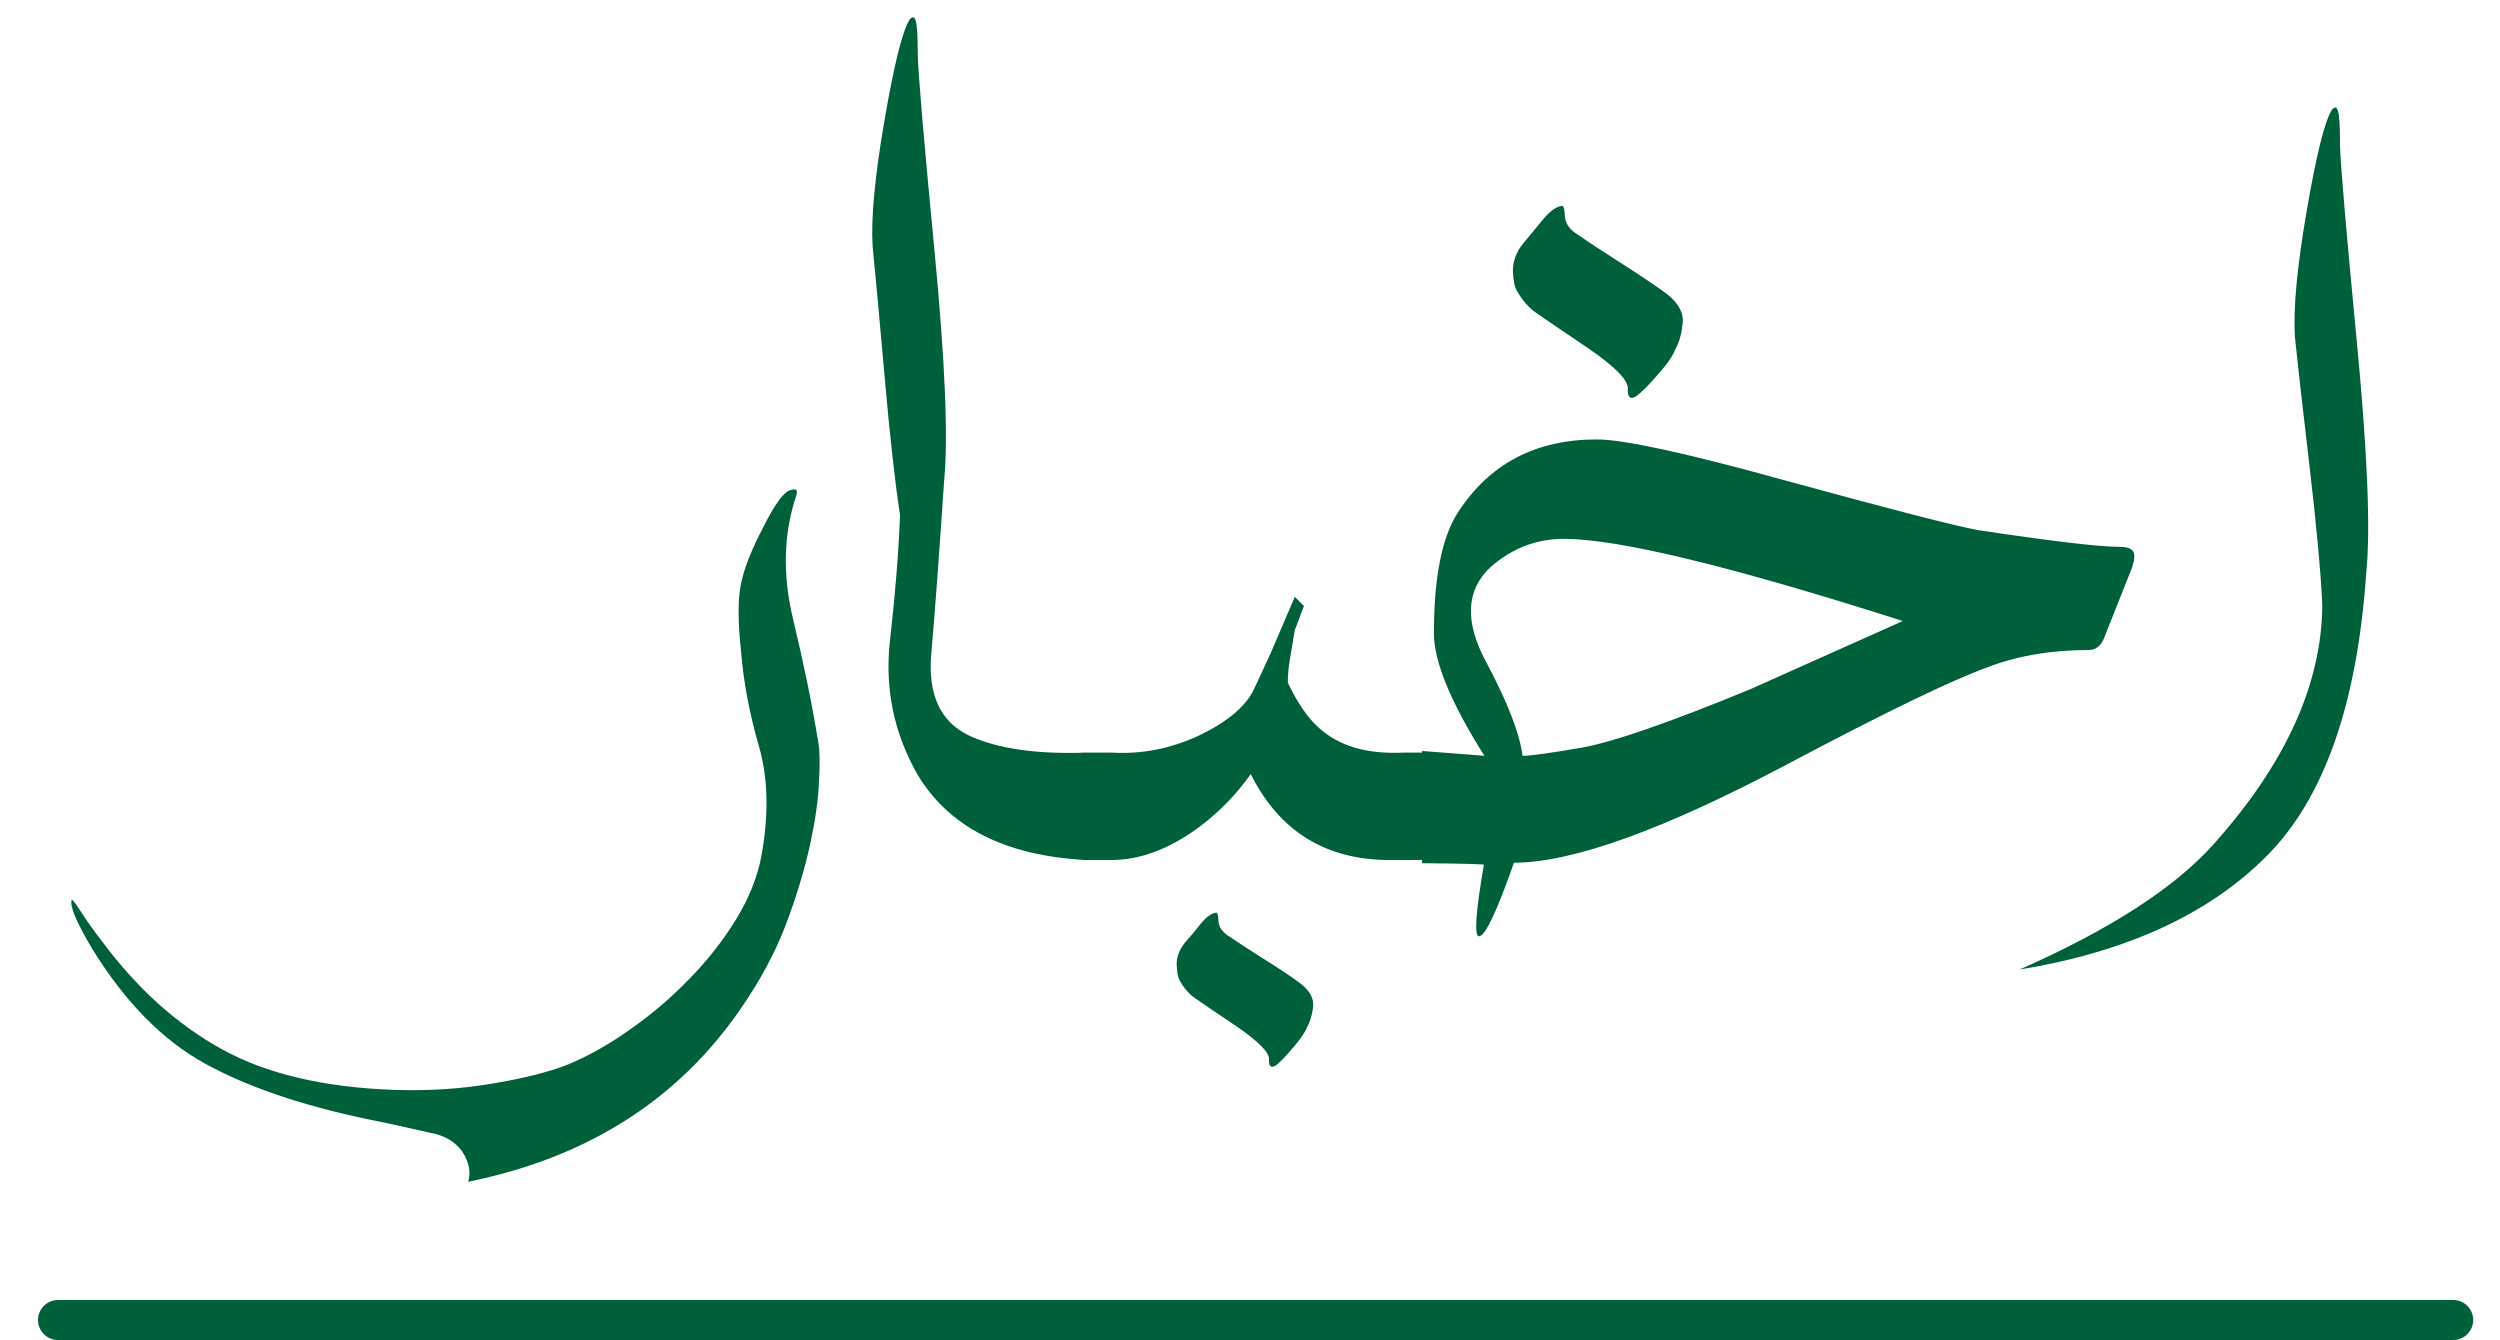
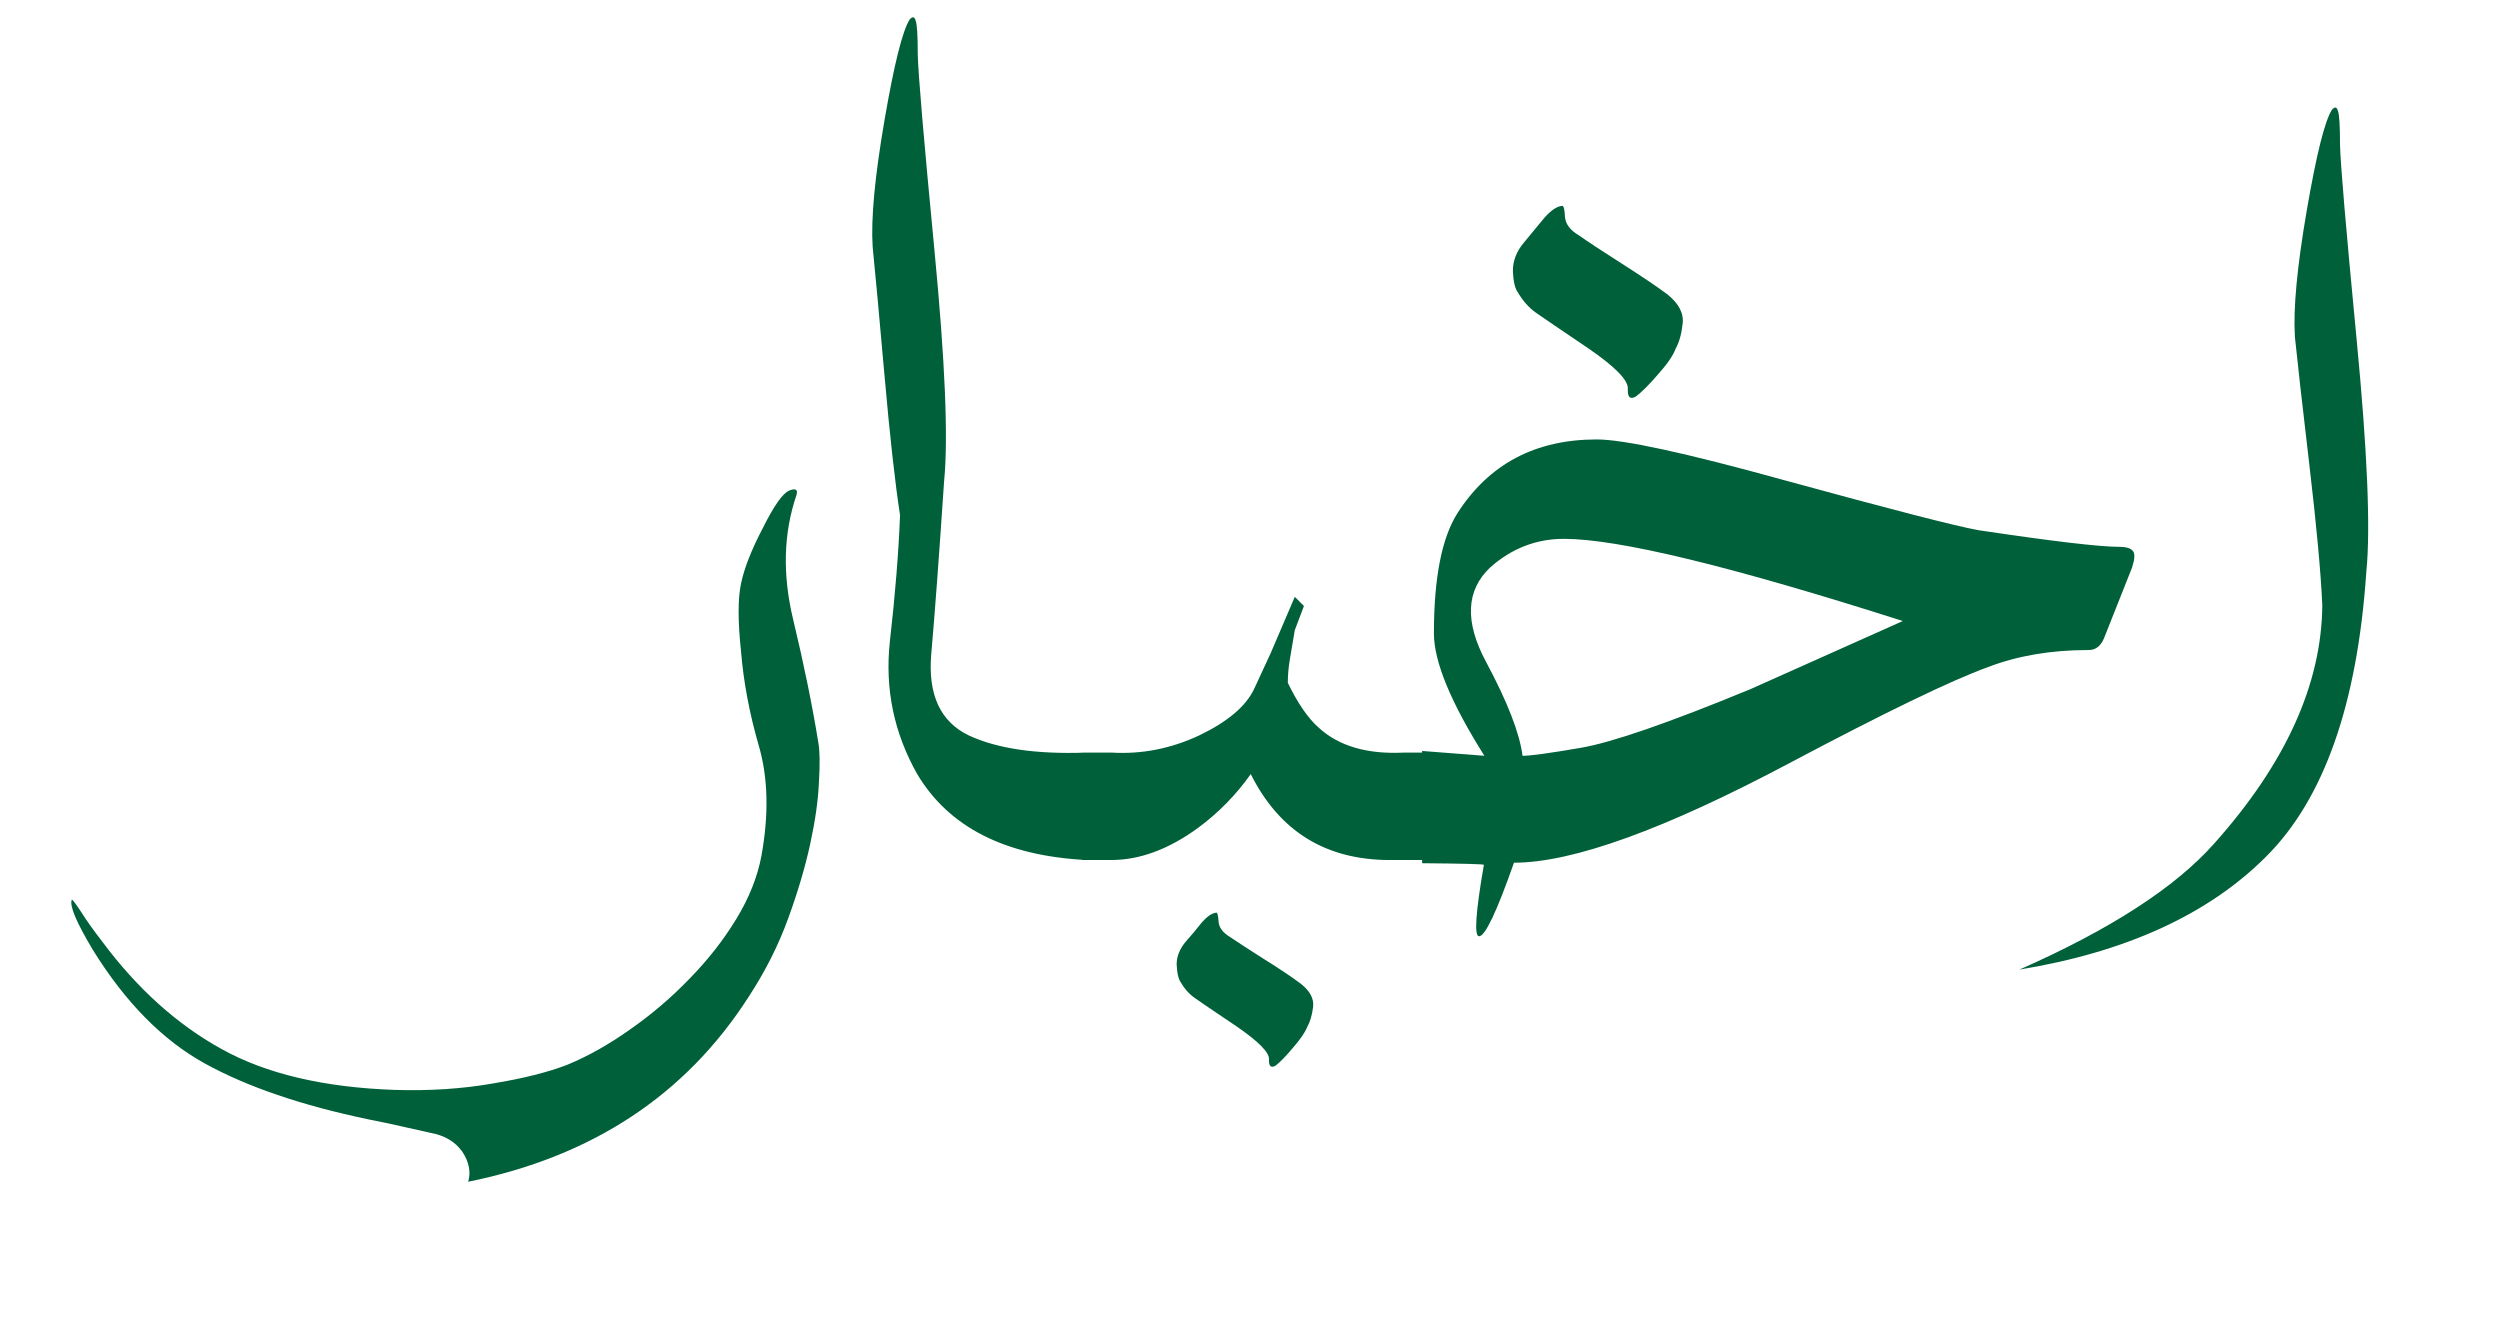
<svg xmlns="http://www.w3.org/2000/svg" width="125" height="67" fill="none" version="1.1" viewBox="0 0 125 67">
  <g transform="translate(-109.84)">
    <path d="m150.76 37.146c0.071 0.412 0.08 1.065 0.027 1.96-0.036 0.877-0.179 1.898-0.43 3.062-0.251 1.164-0.618 2.408-1.101 3.733-0.484 1.343-1.146 2.659-1.988 3.948-3.151 4.906-7.823 7.985-14.018 9.238 0.143-0.483 0.045-0.985-0.295-1.504-0.359-0.501-0.887-0.815-1.585-0.94-0.34-0.072-0.779-0.17-1.316-0.295-0.537-0.125-1.128-0.251-1.772-0.376-3.348-0.698-6.079-1.629-8.191-2.793-2.113-1.164-3.984-3.062-5.613-5.693-0.824-1.379-1.173-2.211-1.047-2.498 0.017-0.036 0.17 0.161 0.456 0.591 0.269 0.43 0.618 0.922 1.048 1.477 1.754 2.363 3.75 4.163 5.988 5.398 2.22 1.235 5.103 1.916 8.648 2.041 1.754 0.054 3.392-0.054 4.914-0.322 1.522-0.251 2.766-0.564 3.733-0.94 1.039-0.43 2.086-1.02 3.142-1.772 1.075-0.752 2.059-1.593 2.954-2.524 0.913-0.931 1.692-1.925 2.337-2.981 0.644-1.056 1.065-2.113 1.262-3.169 0.376-2.077 0.331-3.912-0.134-5.505-0.466-1.611-0.761-3.178-0.886-4.7-0.162-1.522-0.162-2.659 0-3.411 0.161-0.77 0.528-1.701 1.101-2.793 0.555-1.11 0.993-1.728 1.315-1.853 0.323-0.125 0.439-0.045 0.35 0.242-0.645 1.898-0.699 3.966-0.162 6.204 0.538 2.238 0.958 4.297 1.263 6.177zm4.941 1.558c-1.164-2.059-1.62-4.261-1.37-6.606 0.269-2.363 0.439-4.476 0.511-6.338-0.251-1.629-0.511-3.966-0.779-7.009-0.269-3.044-0.466-5.183-0.591-6.418-0.089-1.397 0.108-3.5 0.591-6.311s0.904-4.494 1.262-5.049c0.143-0.161 0.242-0.143 0.296 0.054 0.071 0.179 0.107 0.743 0.107 1.692 0.018 0.931 0.295 4.189 0.832 9.775 0.538 5.586 0.699 9.444 0.484 11.575-0.251 3.76-0.466 6.651-0.645 8.674-0.161 2.005 0.466 3.348 1.88 4.028 1.415 0.662 3.375 0.949 5.882 0.859l-0.027 5.371c-4.047-0.215-6.857-1.647-8.433-4.297zm25.889 4.297h-2.256c-3.205 0-5.523-1.432-6.956-4.297-0.734 1.038-1.611 1.934-2.631 2.686-1.469 1.074-2.919 1.611-4.351 1.611h-1.45v-5.371h1.477c1.504 0.089 2.963-0.197 4.377-0.859 1.415-0.68 2.328-1.45 2.739-2.309l0.833-1.799 1.208-2.82 0.457 0.457-0.457 1.208c-0.089 0.537-0.17 1.012-0.241 1.423-0.072 0.412-0.108 0.815-0.108 1.208 0.502 1.038 1.021 1.79 1.558 2.256 1.003 0.913 2.417 1.325 4.243 1.235h1.558zm-10.93 2.632c0.053 0 0.089 0.143 0.107 0.43 0.018 0.304 0.206 0.564 0.564 0.779 0.34 0.233 0.904 0.6 1.692 1.101 0.806 0.501 1.432 0.922 1.88 1.262 0.447 0.358 0.644 0.743 0.591 1.155-0.054 0.412-0.153 0.743-0.296 0.994-0.107 0.269-0.34 0.609-0.698 1.02-0.358 0.43-0.654 0.734-0.886 0.913-0.233 0.125-0.34 0.018-0.323-0.322 0.018-0.34-0.519-0.886-1.611-1.638-1.092-0.734-1.79-1.208-2.095-1.423-0.286-0.197-0.537-0.483-0.752-0.859-0.089-0.161-0.143-0.439-0.161-0.833 0-0.376 0.144-0.743 0.43-1.101 0.304-0.34 0.582-0.671 0.833-0.994 0.268-0.304 0.51-0.466 0.725-0.483zm45.788-17.268-1.396 3.518c-0.161 0.412-0.421 0.618-0.779 0.618-1.88 0-3.563 0.286-5.049 0.859-1.826 0.662-5.12 2.256-9.883 4.78-6.266 3.33-10.867 4.995-13.803 4.995-0.86 2.453-1.442 3.679-1.746 3.679-0.251 0-0.17-1.191 0.242-3.572 0.018-0.036-1.012-0.063-3.089-0.081v-5.613l3.115 0.242c-1.682-2.668-2.524-4.709-2.524-6.123 0-2.775 0.394-4.78 1.182-6.016 1.575-2.453 3.894-3.679 6.955-3.679 1.343 0 4.44 0.671 9.292 2.014 5.425 1.486 8.692 2.328 9.803 2.524 3.706 0.555 6.06 0.833 7.062 0.833 0.52 0 0.761 0.17 0.726 0.51 0 0.107-0.036 0.278-0.108 0.51zm-11.467 2.686c-8.576-2.739-14.225-4.109-16.946-4.109-1.378 0-2.605 0.474-3.679 1.423-1.218 1.146-1.289 2.721-0.215 4.726s1.683 3.572 1.826 4.7c0.394 0 1.37-0.134 2.927-0.403 1.558-0.269 4.378-1.244 8.46-2.927zm-17.026-20.759c0.071 0 0.116 0.188 0.134 0.564 0.036 0.358 0.268 0.662 0.698 0.913 0.43 0.304 1.137 0.77 2.122 1.397 0.984 0.627 1.754 1.146 2.309 1.558 0.573 0.466 0.824 0.958 0.752 1.477-0.054 0.501-0.17 0.913-0.349 1.235-0.125 0.34-0.421 0.77-0.886 1.289-0.448 0.519-0.815 0.886-1.101 1.101-0.287 0.161-0.421 0.036-0.403-0.376 0.036-0.43-0.627-1.11-1.987-2.041-1.379-0.931-2.247-1.522-2.605-1.772-0.358-0.251-0.672-0.609-0.94-1.074-0.126-0.197-0.197-0.537-0.215-1.02 0-0.501 0.179-0.967 0.537-1.397s0.698-0.842 1.02-1.235c0.341-0.394 0.645-0.6 0.914-0.618zm38.886-3.062c0.018 0.931 0.296 4.189 0.833 9.775s0.698 9.444 0.483 11.575c-0.447 6.624-2.121 11.378-5.022 14.26-2.882 2.882-6.991 4.762-12.326 5.64 4.547-2.005 7.797-4.109 9.748-6.311 3.563-3.993 5.362-7.958 5.398-11.897-0.072-1.629-0.286-3.966-0.645-7.009-0.358-3.044-0.599-5.183-0.725-6.418-0.089-1.397 0.108-3.5 0.591-6.311 0.484-2.811 0.904-4.494 1.262-5.049 0.144-0.161 0.242-0.143 0.296 0.054 0.071 0.179 0.107 0.743 0.107 1.692z" fill="#006039" />
-     <path d="m112.74 66h119.76" stroke="#006039" stroke-linecap="round" stroke-width="2" />
  </g>
</svg>